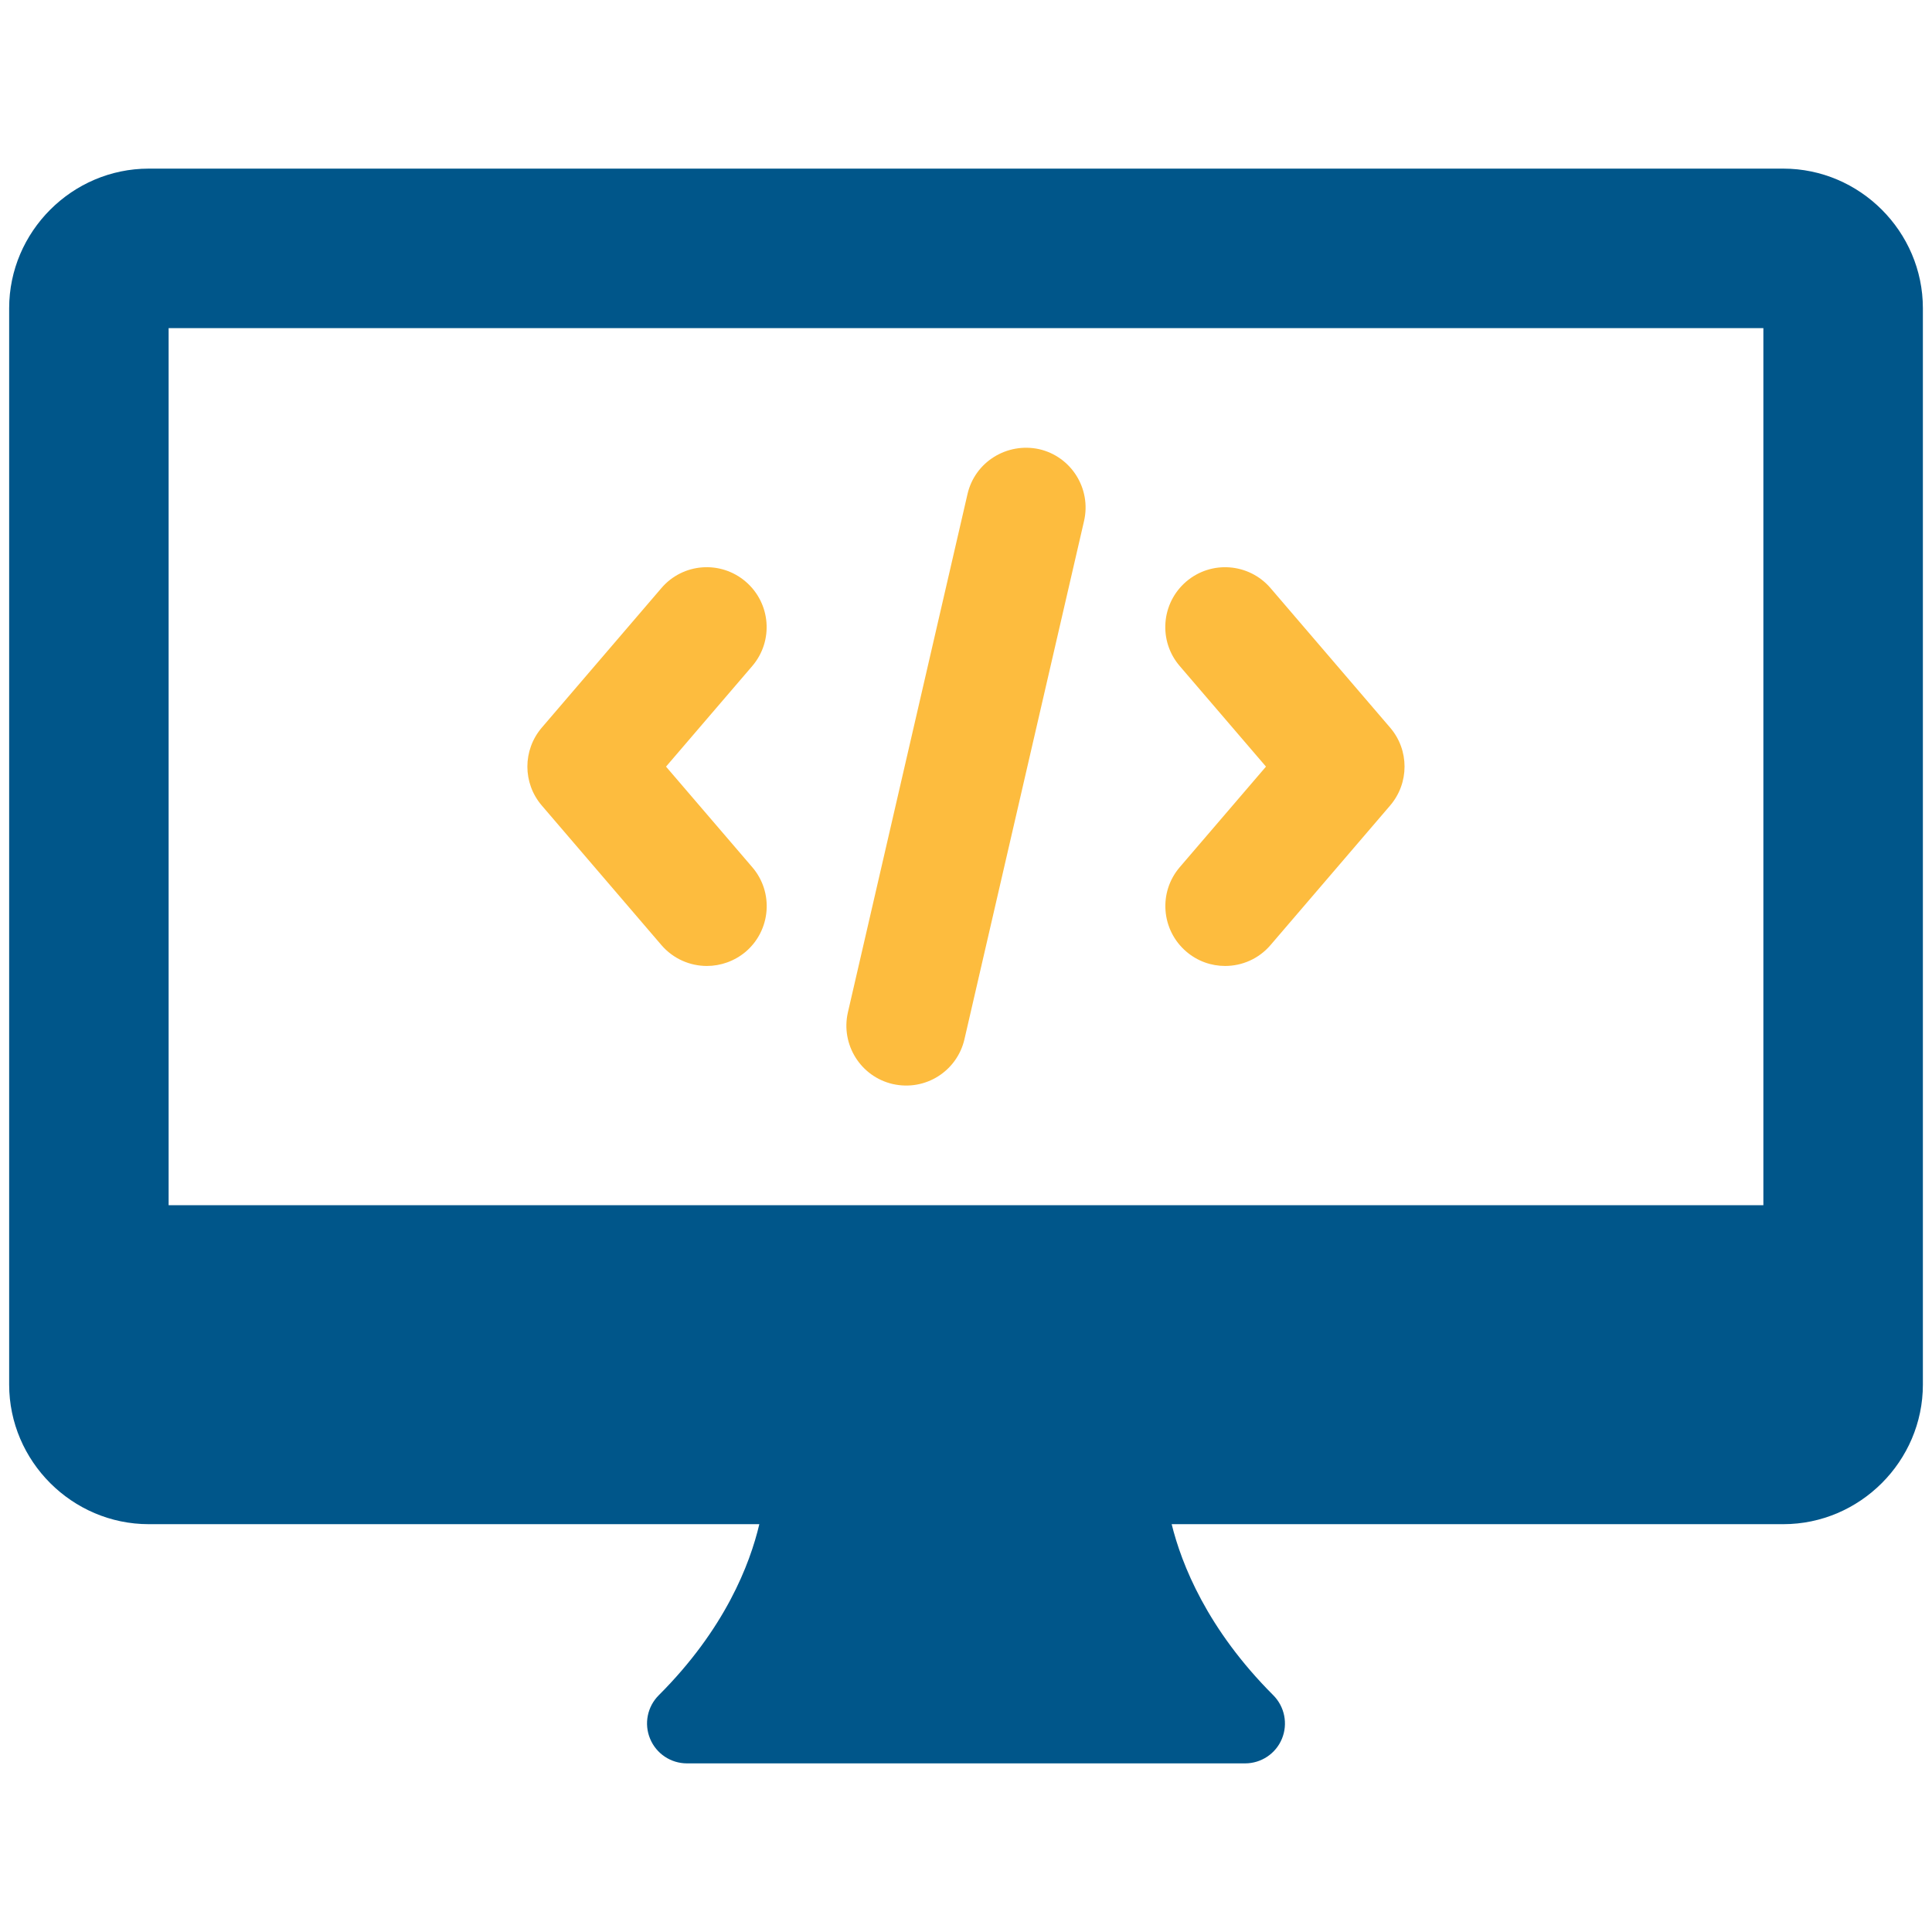
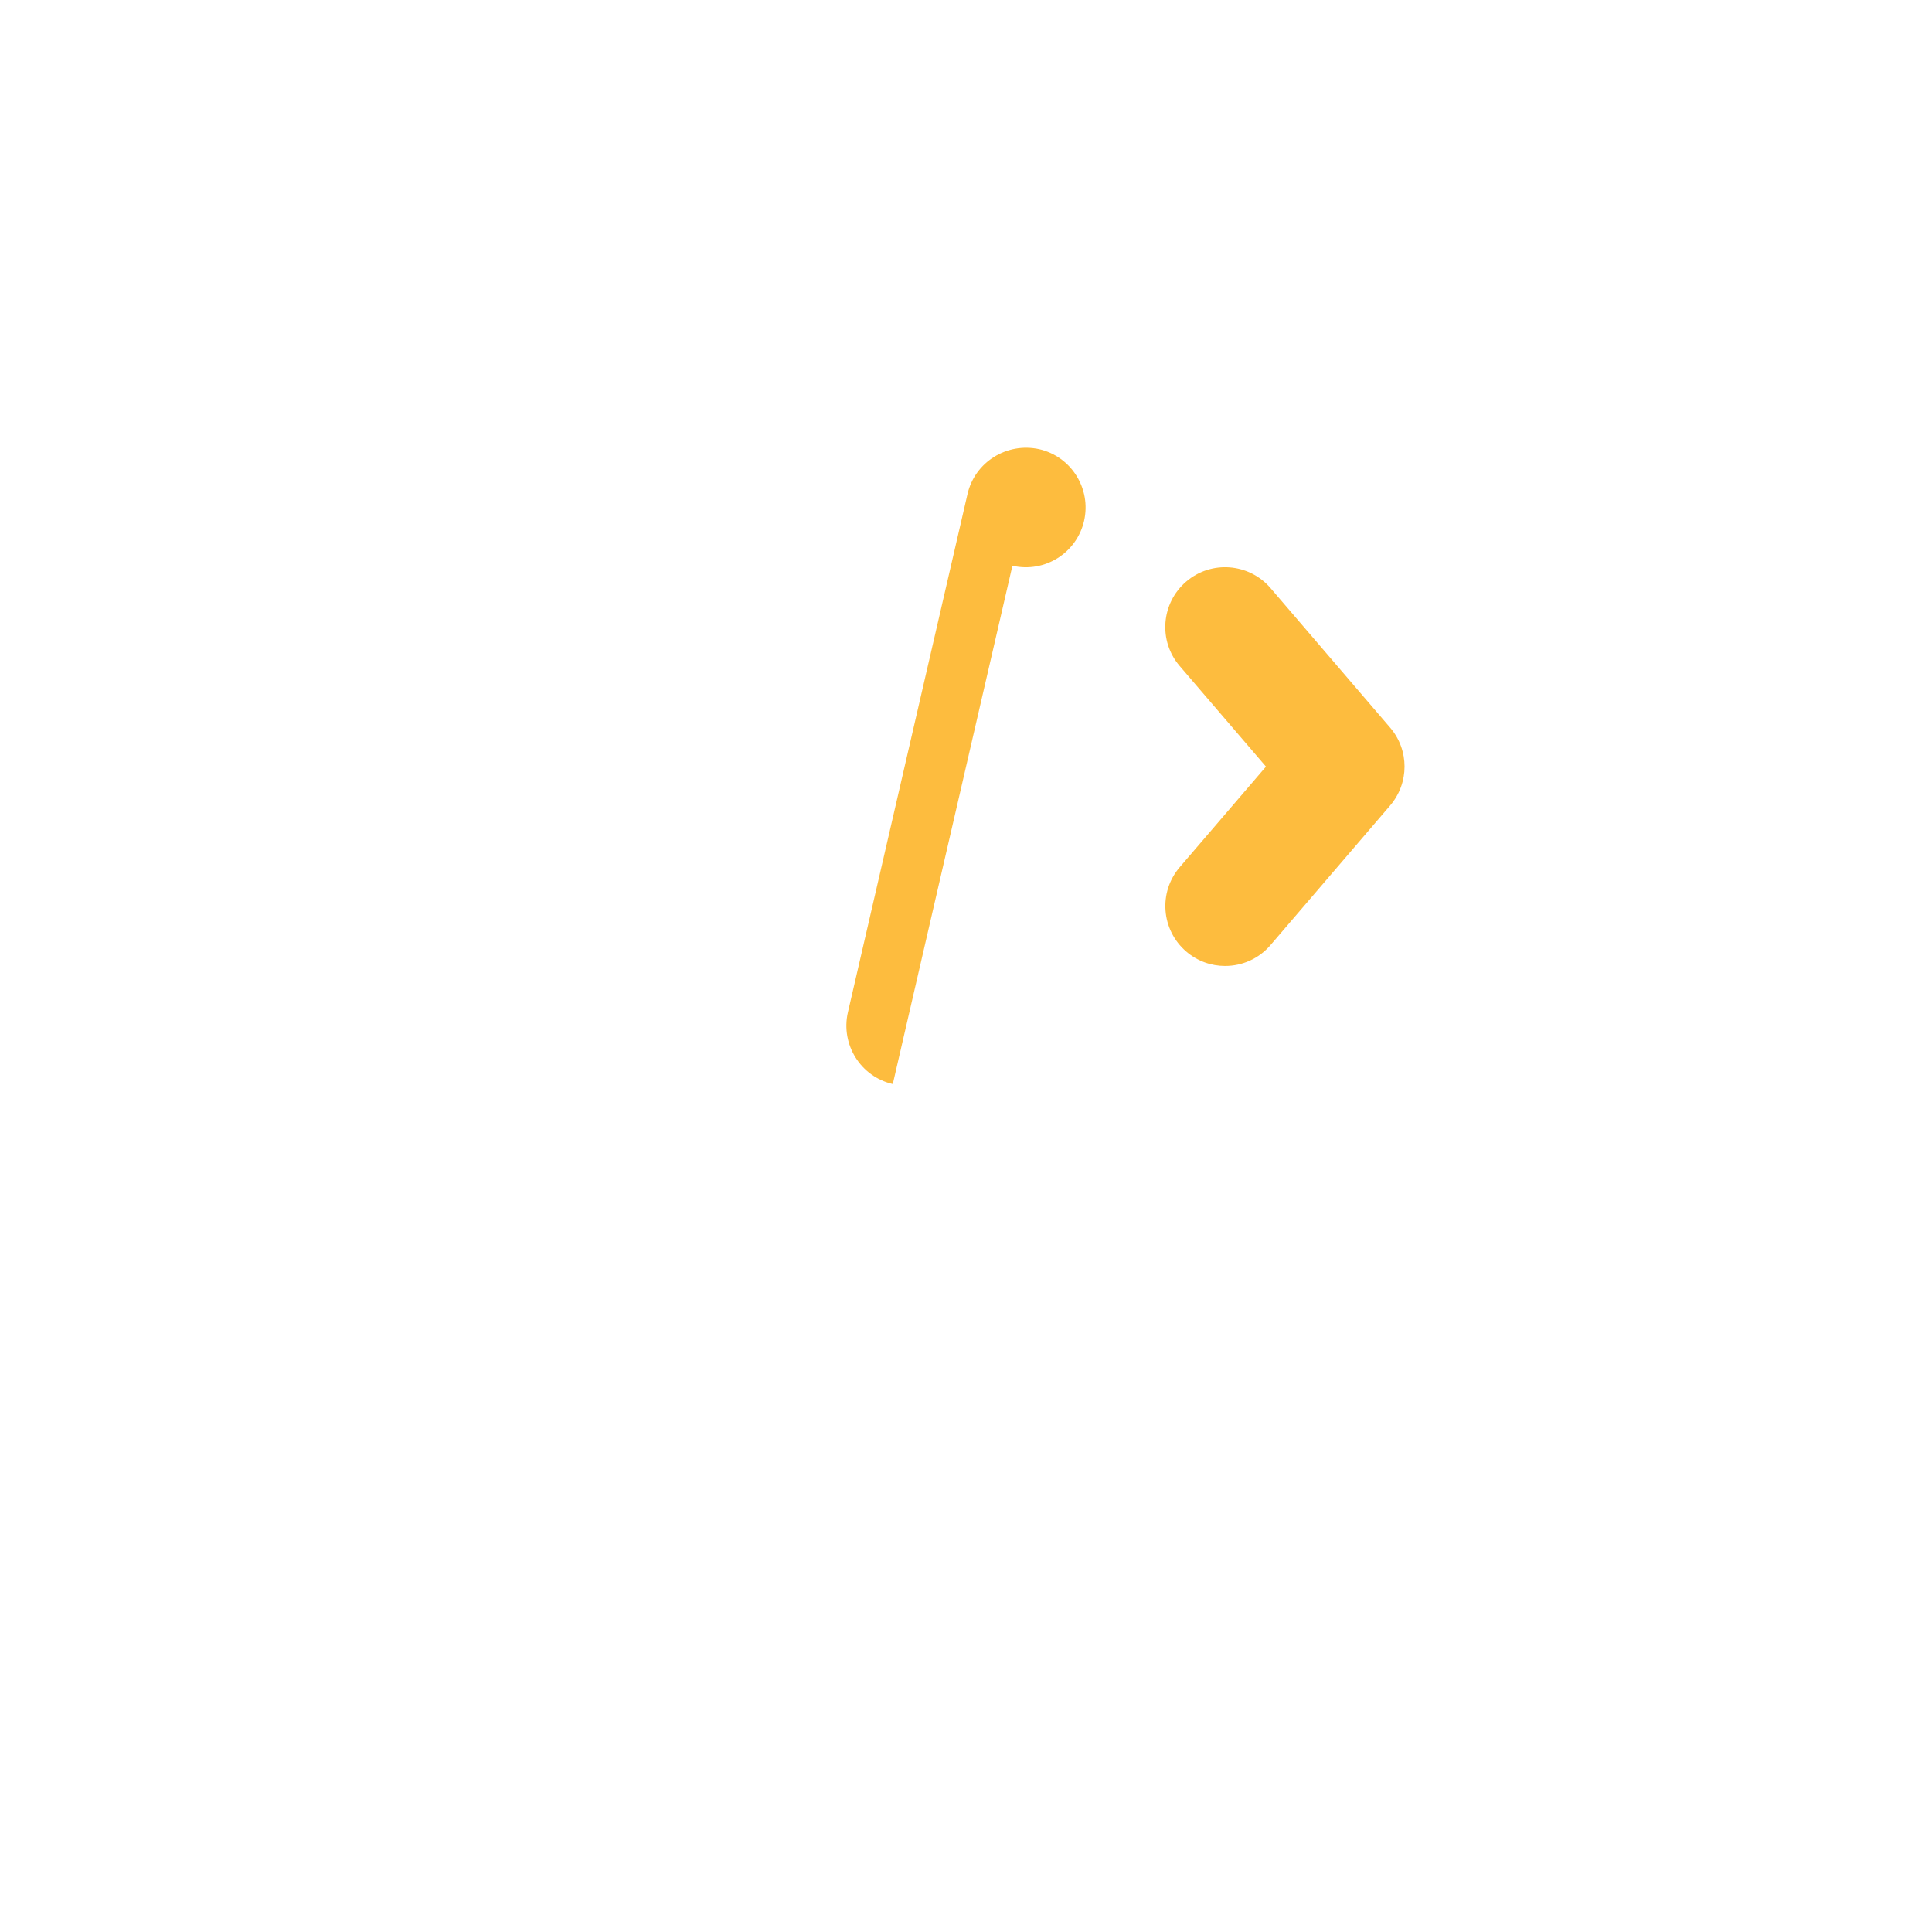
<svg xmlns="http://www.w3.org/2000/svg" id="Layer_1" width="1.389in" height="1.389in" viewBox="0 0 100 100">
  <path d="M63.413,49.998c-.714,0-1.428-.243-2.014-.747-1.296-1.114-1.449-3.067-.334-4.367l4.462-5.204-4.466-5.208c-1.114-1.296-.962-3.252.334-4.367,1.3-1.114,3.252-.962,4.367.334l6.191,7.223c.995,1.16.995,2.868,0,4.032l-6.191,7.223c-.611.714-1.478,1.081-2.348,1.081h0Z" fill="#fdbc3e" />
-   <path d="M36.587,49.998c-.871,0-1.738-.367-2.353-1.081l-6.191-7.223c-.995-1.16-.995-2.868,0-4.032l6.191-7.223c1.11-1.3,3.067-1.449,4.367-.33,1.296,1.114,1.449,3.067.334,4.367l-4.462,5.204,4.466,5.208c1.114,1.296.962,3.252-.334,4.367-.586.495-1.304.743-2.018.743h0Z" fill="#fdbc3e" />
-   <path d="M46.211,56.11c-1.667-.384-2.703-2.047-2.324-3.71l6.191-26.827c.384-1.667,2.043-2.687,3.71-2.324,1.667.384,2.703,2.047,2.324,3.71l-6.191,26.827c-.376,1.639-2.006,2.707-3.71,2.324h0Z" fill="#fdbc3e" />
-   <path d="M92.304,8.728H7.696C3.734,8.728.474,11.989.474,15.951v55.717c0,3.962,3.26,7.223,7.223,7.223h31.606c-.487,2.068-1.771,5.423-5.208,8.857-.59.59-.768,1.478-.446,2.249.318.772,1.073,1.275,1.907,1.275h28.89c.834,0,1.589-.503,1.907-1.275s.14-1.659-.446-2.249c-3.43-3.43-4.75-6.785-5.262-8.857h31.66c3.962,0,7.223-3.26,7.223-7.223V15.951c0-3.962-3.26-7.223-7.223-7.223ZM91.272,62.382H8.728V16.983h82.544v45.399Z" fill="#00568a" />
+   <path d="M46.211,56.11c-1.667-.384-2.703-2.047-2.324-3.71l6.191-26.827c.384-1.667,2.043-2.687,3.71-2.324,1.667.384,2.703,2.047,2.324,3.71c-.376,1.639-2.006,2.707-3.71,2.324h0Z" fill="#fdbc3e" />
</svg>